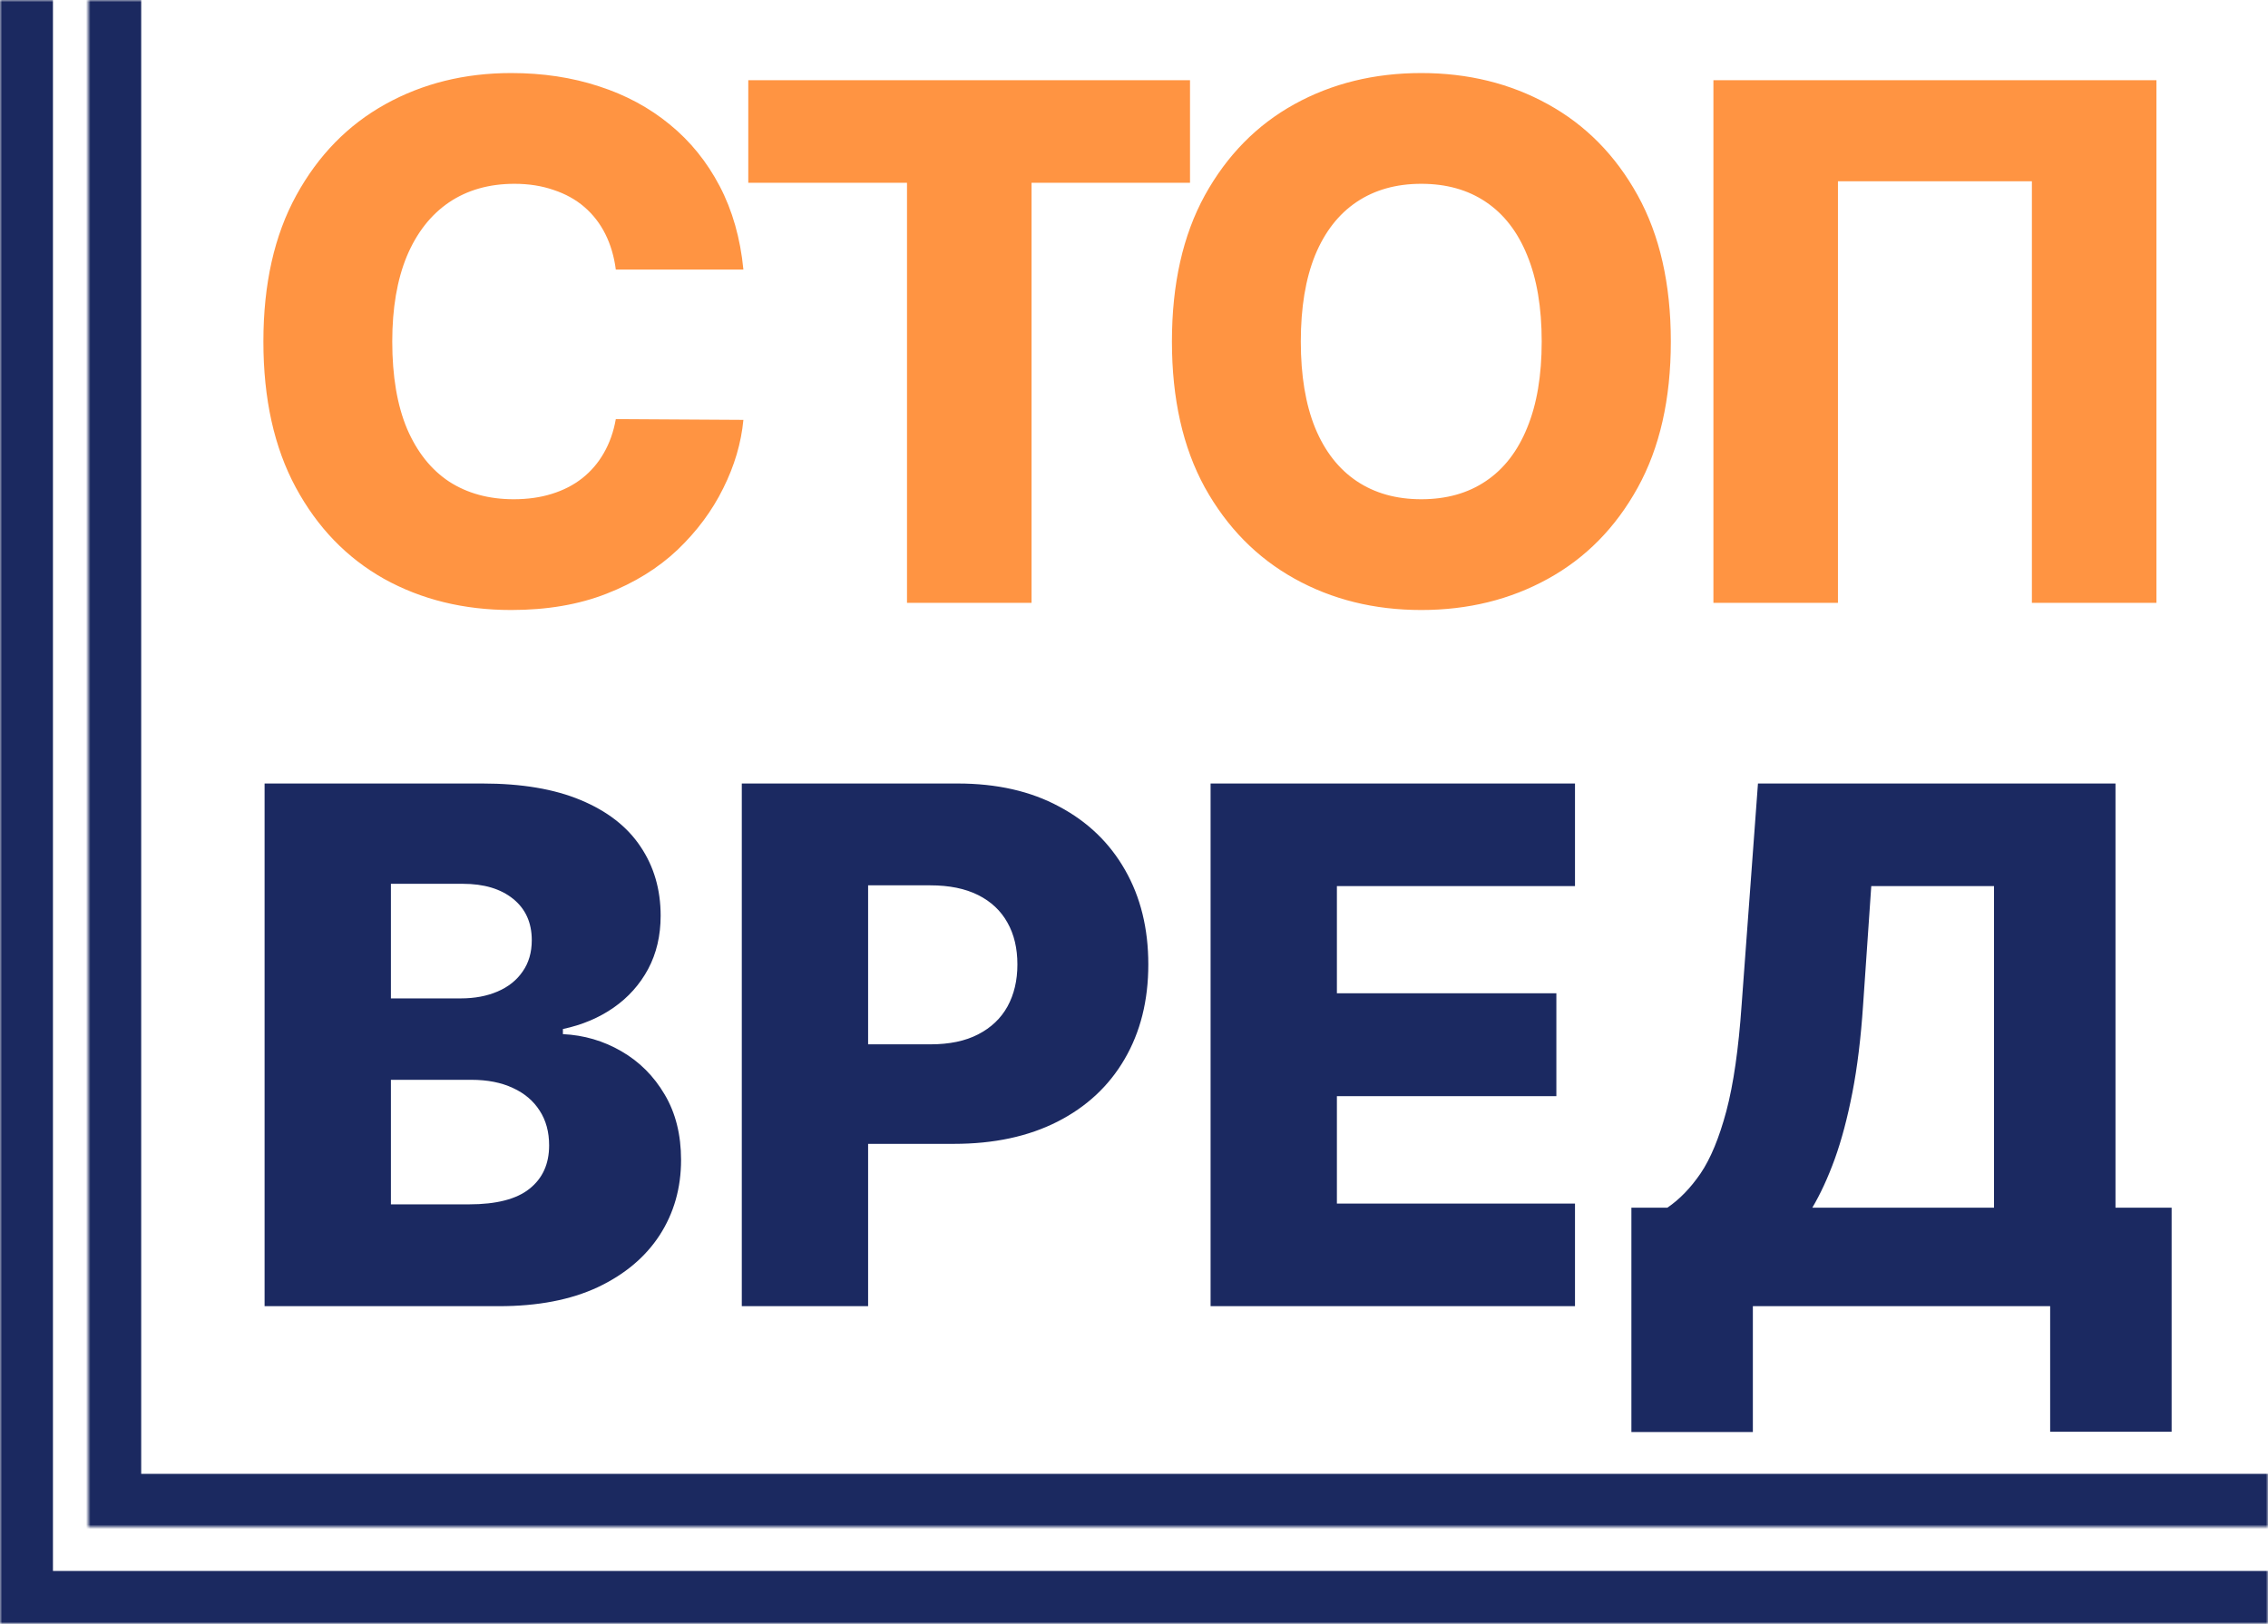
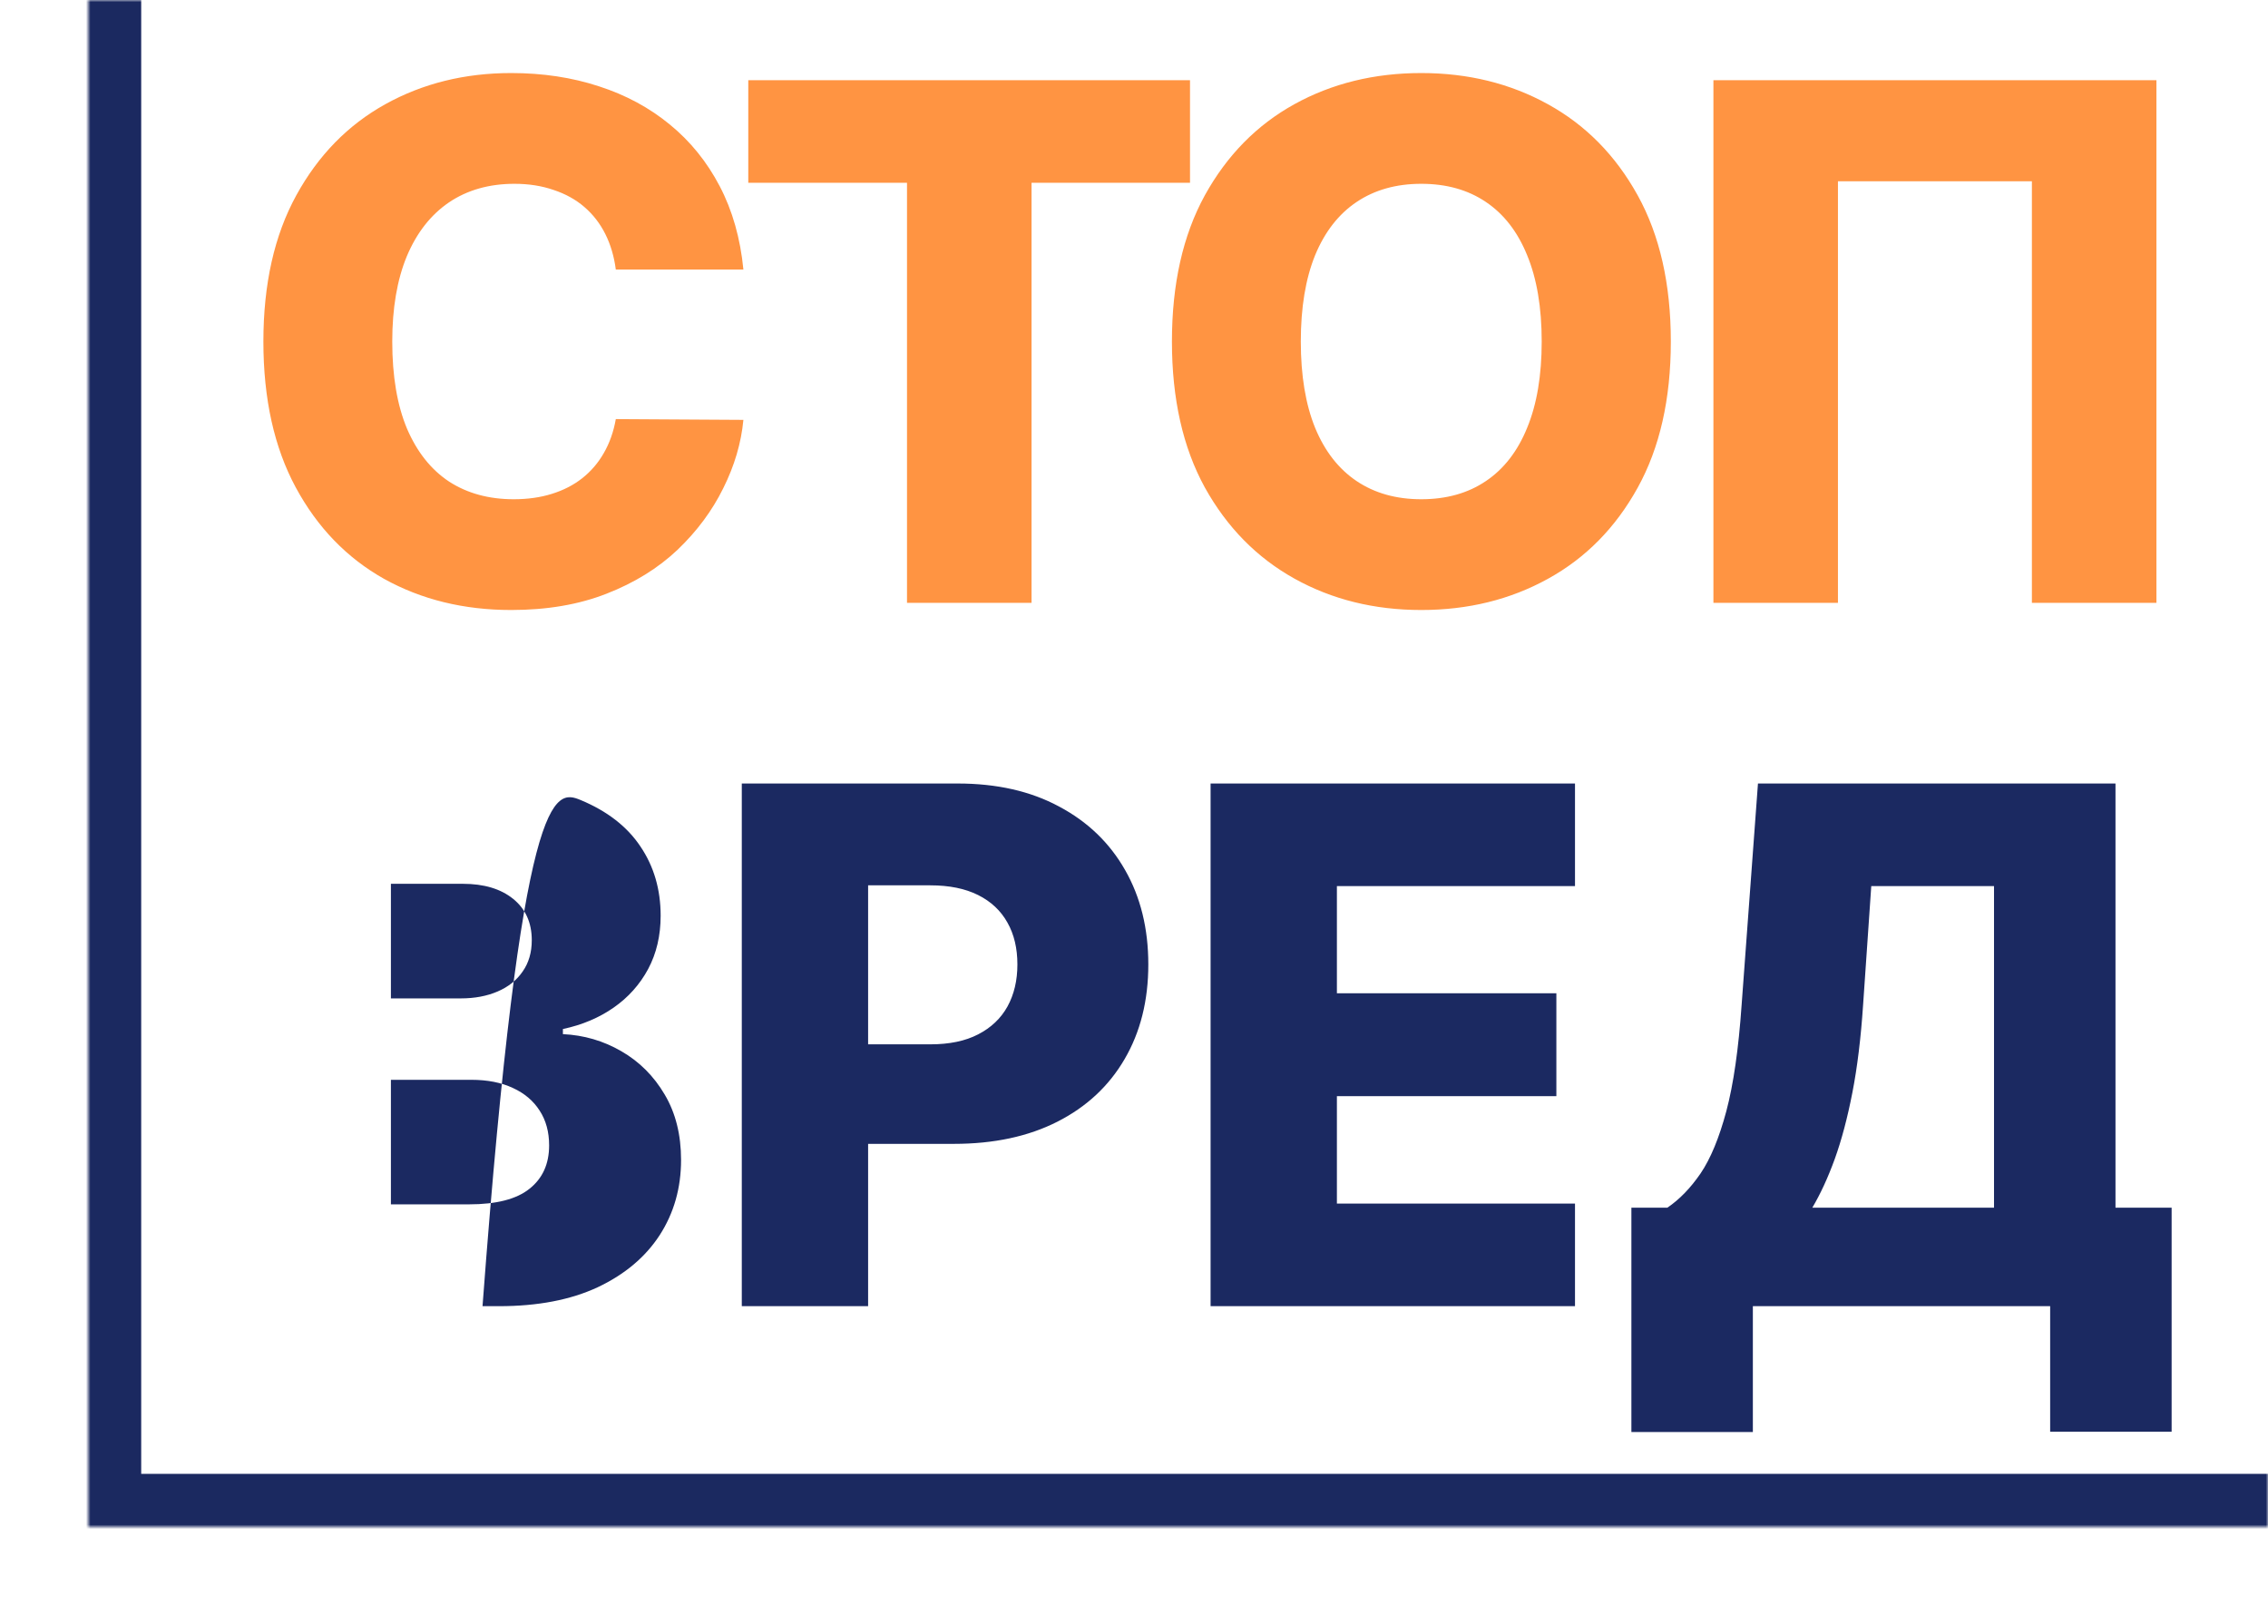
<svg xmlns="http://www.w3.org/2000/svg" width="514" height="368" viewBox="0 0 514 368" fill="none">
  <path d="M168.478 61.085H139.561C139.175 58.116 138.385 55.437 137.19 53.046C135.995 50.656 134.414 48.612 132.447 46.916C130.481 45.219 128.148 43.928 125.449 43.041C122.789 42.116 119.839 41.653 116.601 41.653C110.856 41.653 105.901 43.06 101.737 45.875C97.612 48.69 94.431 52.757 92.195 58.078C89.997 63.399 88.898 69.838 88.898 77.394C88.898 85.26 90.016 91.853 92.253 97.174C94.527 102.456 97.708 106.447 101.795 109.145C105.921 111.806 110.798 113.136 116.427 113.136C119.589 113.136 122.461 112.731 125.045 111.922C127.666 111.112 129.96 109.936 131.927 108.394C133.932 106.813 135.57 104.904 136.843 102.668C138.154 100.393 139.06 97.829 139.561 94.976L168.478 95.15C167.977 100.393 166.454 105.56 163.909 110.649C161.403 115.739 157.952 120.385 153.557 124.587C149.161 128.751 143.802 132.067 137.479 134.535C131.194 137.002 123.984 138.236 115.849 138.236C105.13 138.236 95.53 135.884 87.047 131.18C78.604 126.438 71.933 119.536 67.037 110.476C62.14 101.415 59.692 90.388 59.692 77.394C59.692 64.362 62.179 53.316 67.153 44.255C72.126 35.195 78.854 28.313 87.337 23.609C95.819 18.905 105.323 16.553 115.849 16.553C123.02 16.553 129.652 17.555 135.744 19.56C141.836 21.527 147.195 24.418 151.822 28.235C156.449 32.014 160.208 36.66 163.099 42.173C165.991 47.687 167.784 53.991 168.478 61.085ZM169.584 41.422V18.172H269.695V41.422H233.78V136.617H205.557V41.422H169.584ZM378.663 77.394C378.663 90.427 376.156 101.473 371.144 110.533C366.132 119.594 359.346 126.476 350.786 131.18C342.266 135.884 332.704 138.236 322.101 138.236C311.459 138.236 301.878 135.865 293.357 131.122C284.836 126.38 278.07 119.498 273.057 110.476C268.084 101.415 265.597 90.388 265.597 77.394C265.597 64.362 268.084 53.316 273.057 44.255C278.07 35.195 284.836 28.313 293.357 23.609C301.878 18.905 311.459 16.553 322.101 16.553C332.704 16.553 342.266 18.905 350.786 23.609C359.346 28.313 366.132 35.195 371.144 44.255C376.156 53.316 378.663 64.362 378.663 77.394ZM349.398 77.394C349.398 69.683 348.3 63.167 346.102 57.846C343.943 52.526 340.82 48.497 336.733 45.759C332.684 43.022 327.807 41.653 322.101 41.653C316.433 41.653 311.556 43.022 307.469 45.759C303.382 48.497 300.239 52.526 298.042 57.846C295.883 63.167 294.803 69.683 294.803 77.394C294.803 85.106 295.883 91.622 298.042 96.942C300.239 102.263 303.382 106.292 307.469 109.03C311.556 111.767 316.433 113.136 322.101 113.136C327.807 113.136 332.684 111.767 336.733 109.03C340.82 106.292 343.943 102.263 346.102 96.942C348.3 91.622 349.398 85.106 349.398 77.394ZM488.714 18.172V136.617H460.491V41.075H416.537V136.617H388.314V18.172H488.714Z" fill="#FF9442" />
-   <path d="M59.964 296V177.556H109.355C118.223 177.556 125.645 178.809 131.621 181.315C137.636 183.821 142.147 187.33 145.154 191.841C148.2 196.352 149.723 201.576 149.723 207.514C149.723 212.025 148.778 216.054 146.889 219.601C145 223.11 142.397 226.021 139.081 228.334C135.766 230.647 131.929 232.267 127.572 233.192V234.349C132.353 234.58 136.768 235.872 140.816 238.224C144.903 240.576 148.181 243.853 150.648 248.055C153.116 252.22 154.35 257.155 154.35 262.861C154.35 269.223 152.73 274.91 149.492 279.922C146.253 284.896 141.568 288.829 135.438 291.72C129.307 294.573 121.866 296 113.114 296H59.964ZM88.592 272.924H106.289C112.497 272.924 117.066 271.748 119.996 269.396C122.965 267.044 124.449 263.767 124.449 259.564C124.449 256.519 123.736 253.897 122.31 251.699C120.883 249.463 118.859 247.747 116.237 246.552C113.615 245.318 110.473 244.701 106.81 244.701H88.592V272.924ZM88.592 226.252H104.439C107.562 226.252 110.338 225.731 112.767 224.69C115.196 223.649 117.085 222.146 118.435 220.179C119.823 218.213 120.517 215.842 120.517 213.066C120.517 209.094 119.109 205.971 116.295 203.697C113.48 201.422 109.682 200.284 104.901 200.284H88.592V226.252ZM168.114 296V177.556H217.042C225.91 177.556 233.563 179.291 240.002 182.761C246.48 186.192 251.473 190.992 254.981 197.161C258.49 203.292 260.244 210.425 260.244 218.56C260.244 226.734 258.451 233.886 254.865 240.017C251.318 246.108 246.248 250.832 239.655 254.186C233.062 257.54 225.235 259.217 216.174 259.217H185.985V236.662H210.854C215.172 236.662 218.777 235.91 221.669 234.407C224.599 232.903 226.816 230.802 228.32 228.103C229.823 225.365 230.575 222.184 230.575 218.56C230.575 214.897 229.823 211.736 228.32 209.075C226.816 206.376 224.599 204.294 221.669 202.829C218.738 201.364 215.133 200.631 210.854 200.631H196.742V296H168.114ZM274.356 296V177.556H356.943V200.805H302.984V225.095H352.721V248.402H302.984V272.751H356.943V296H274.356ZM369.724 324.512V273.676H377.879C380.616 271.825 383.122 269.242 385.397 265.926C387.672 262.572 389.619 257.868 391.238 251.815C392.858 245.723 394.015 237.684 394.709 227.698L398.41 177.556H479.436V273.676H492.159V324.454H464.63V296H397.253V324.512H369.724ZM410.729 273.676H451.907V200.805H424.088L422.238 227.698C421.736 235.216 420.927 241.848 419.809 247.593C418.69 253.338 417.36 258.35 415.818 262.63C414.276 266.871 412.579 270.553 410.729 273.676Z" fill="#1B2961" />
+   <path d="M59.964 296H109.355C118.223 177.556 125.645 178.809 131.621 181.315C137.636 183.821 142.147 187.33 145.154 191.841C148.2 196.352 149.723 201.576 149.723 207.514C149.723 212.025 148.778 216.054 146.889 219.601C145 223.11 142.397 226.021 139.081 228.334C135.766 230.647 131.929 232.267 127.572 233.192V234.349C132.353 234.58 136.768 235.872 140.816 238.224C144.903 240.576 148.181 243.853 150.648 248.055C153.116 252.22 154.35 257.155 154.35 262.861C154.35 269.223 152.73 274.91 149.492 279.922C146.253 284.896 141.568 288.829 135.438 291.72C129.307 294.573 121.866 296 113.114 296H59.964ZM88.592 272.924H106.289C112.497 272.924 117.066 271.748 119.996 269.396C122.965 267.044 124.449 263.767 124.449 259.564C124.449 256.519 123.736 253.897 122.31 251.699C120.883 249.463 118.859 247.747 116.237 246.552C113.615 245.318 110.473 244.701 106.81 244.701H88.592V272.924ZM88.592 226.252H104.439C107.562 226.252 110.338 225.731 112.767 224.69C115.196 223.649 117.085 222.146 118.435 220.179C119.823 218.213 120.517 215.842 120.517 213.066C120.517 209.094 119.109 205.971 116.295 203.697C113.48 201.422 109.682 200.284 104.901 200.284H88.592V226.252ZM168.114 296V177.556H217.042C225.91 177.556 233.563 179.291 240.002 182.761C246.48 186.192 251.473 190.992 254.981 197.161C258.49 203.292 260.244 210.425 260.244 218.56C260.244 226.734 258.451 233.886 254.865 240.017C251.318 246.108 246.248 250.832 239.655 254.186C233.062 257.54 225.235 259.217 216.174 259.217H185.985V236.662H210.854C215.172 236.662 218.777 235.91 221.669 234.407C224.599 232.903 226.816 230.802 228.32 228.103C229.823 225.365 230.575 222.184 230.575 218.56C230.575 214.897 229.823 211.736 228.32 209.075C226.816 206.376 224.599 204.294 221.669 202.829C218.738 201.364 215.133 200.631 210.854 200.631H196.742V296H168.114ZM274.356 296V177.556H356.943V200.805H302.984V225.095H352.721V248.402H302.984V272.751H356.943V296H274.356ZM369.724 324.512V273.676H377.879C380.616 271.825 383.122 269.242 385.397 265.926C387.672 262.572 389.619 257.868 391.238 251.815C392.858 245.723 394.015 237.684 394.709 227.698L398.41 177.556H479.436V273.676H492.159V324.454H464.63V296H397.253V324.512H369.724ZM410.729 273.676H451.907V200.805H424.088L422.238 227.698C421.736 235.216 420.927 241.848 419.809 247.593C418.69 253.338 417.36 258.35 415.818 262.63C414.276 266.871 412.579 270.553 410.729 273.676Z" fill="#1B2961" />
  <mask id="path-3-inside-1_616_339" fill="white">
    <path d="M20 0H514V346H20V0Z" />
  </mask>
  <path d="M20 346H8V358H20V346ZM514 334H20V358H514V334ZM32 346V0H8V346H32Z" fill="#1B2960" mask="url(#path-3-inside-1_616_339)" />
  <mask id="path-5-inside-2_616_339" fill="white">
-     <path d="M0 0H514V368H0V0Z" />
-   </mask>
+     </mask>
  <path d="M0 368H-12V380H0V368ZM514 356H0V380H514V356ZM12 368V0H-12V368H12Z" fill="#1B2960" mask="url(#path-5-inside-2_616_339)" />
</svg>